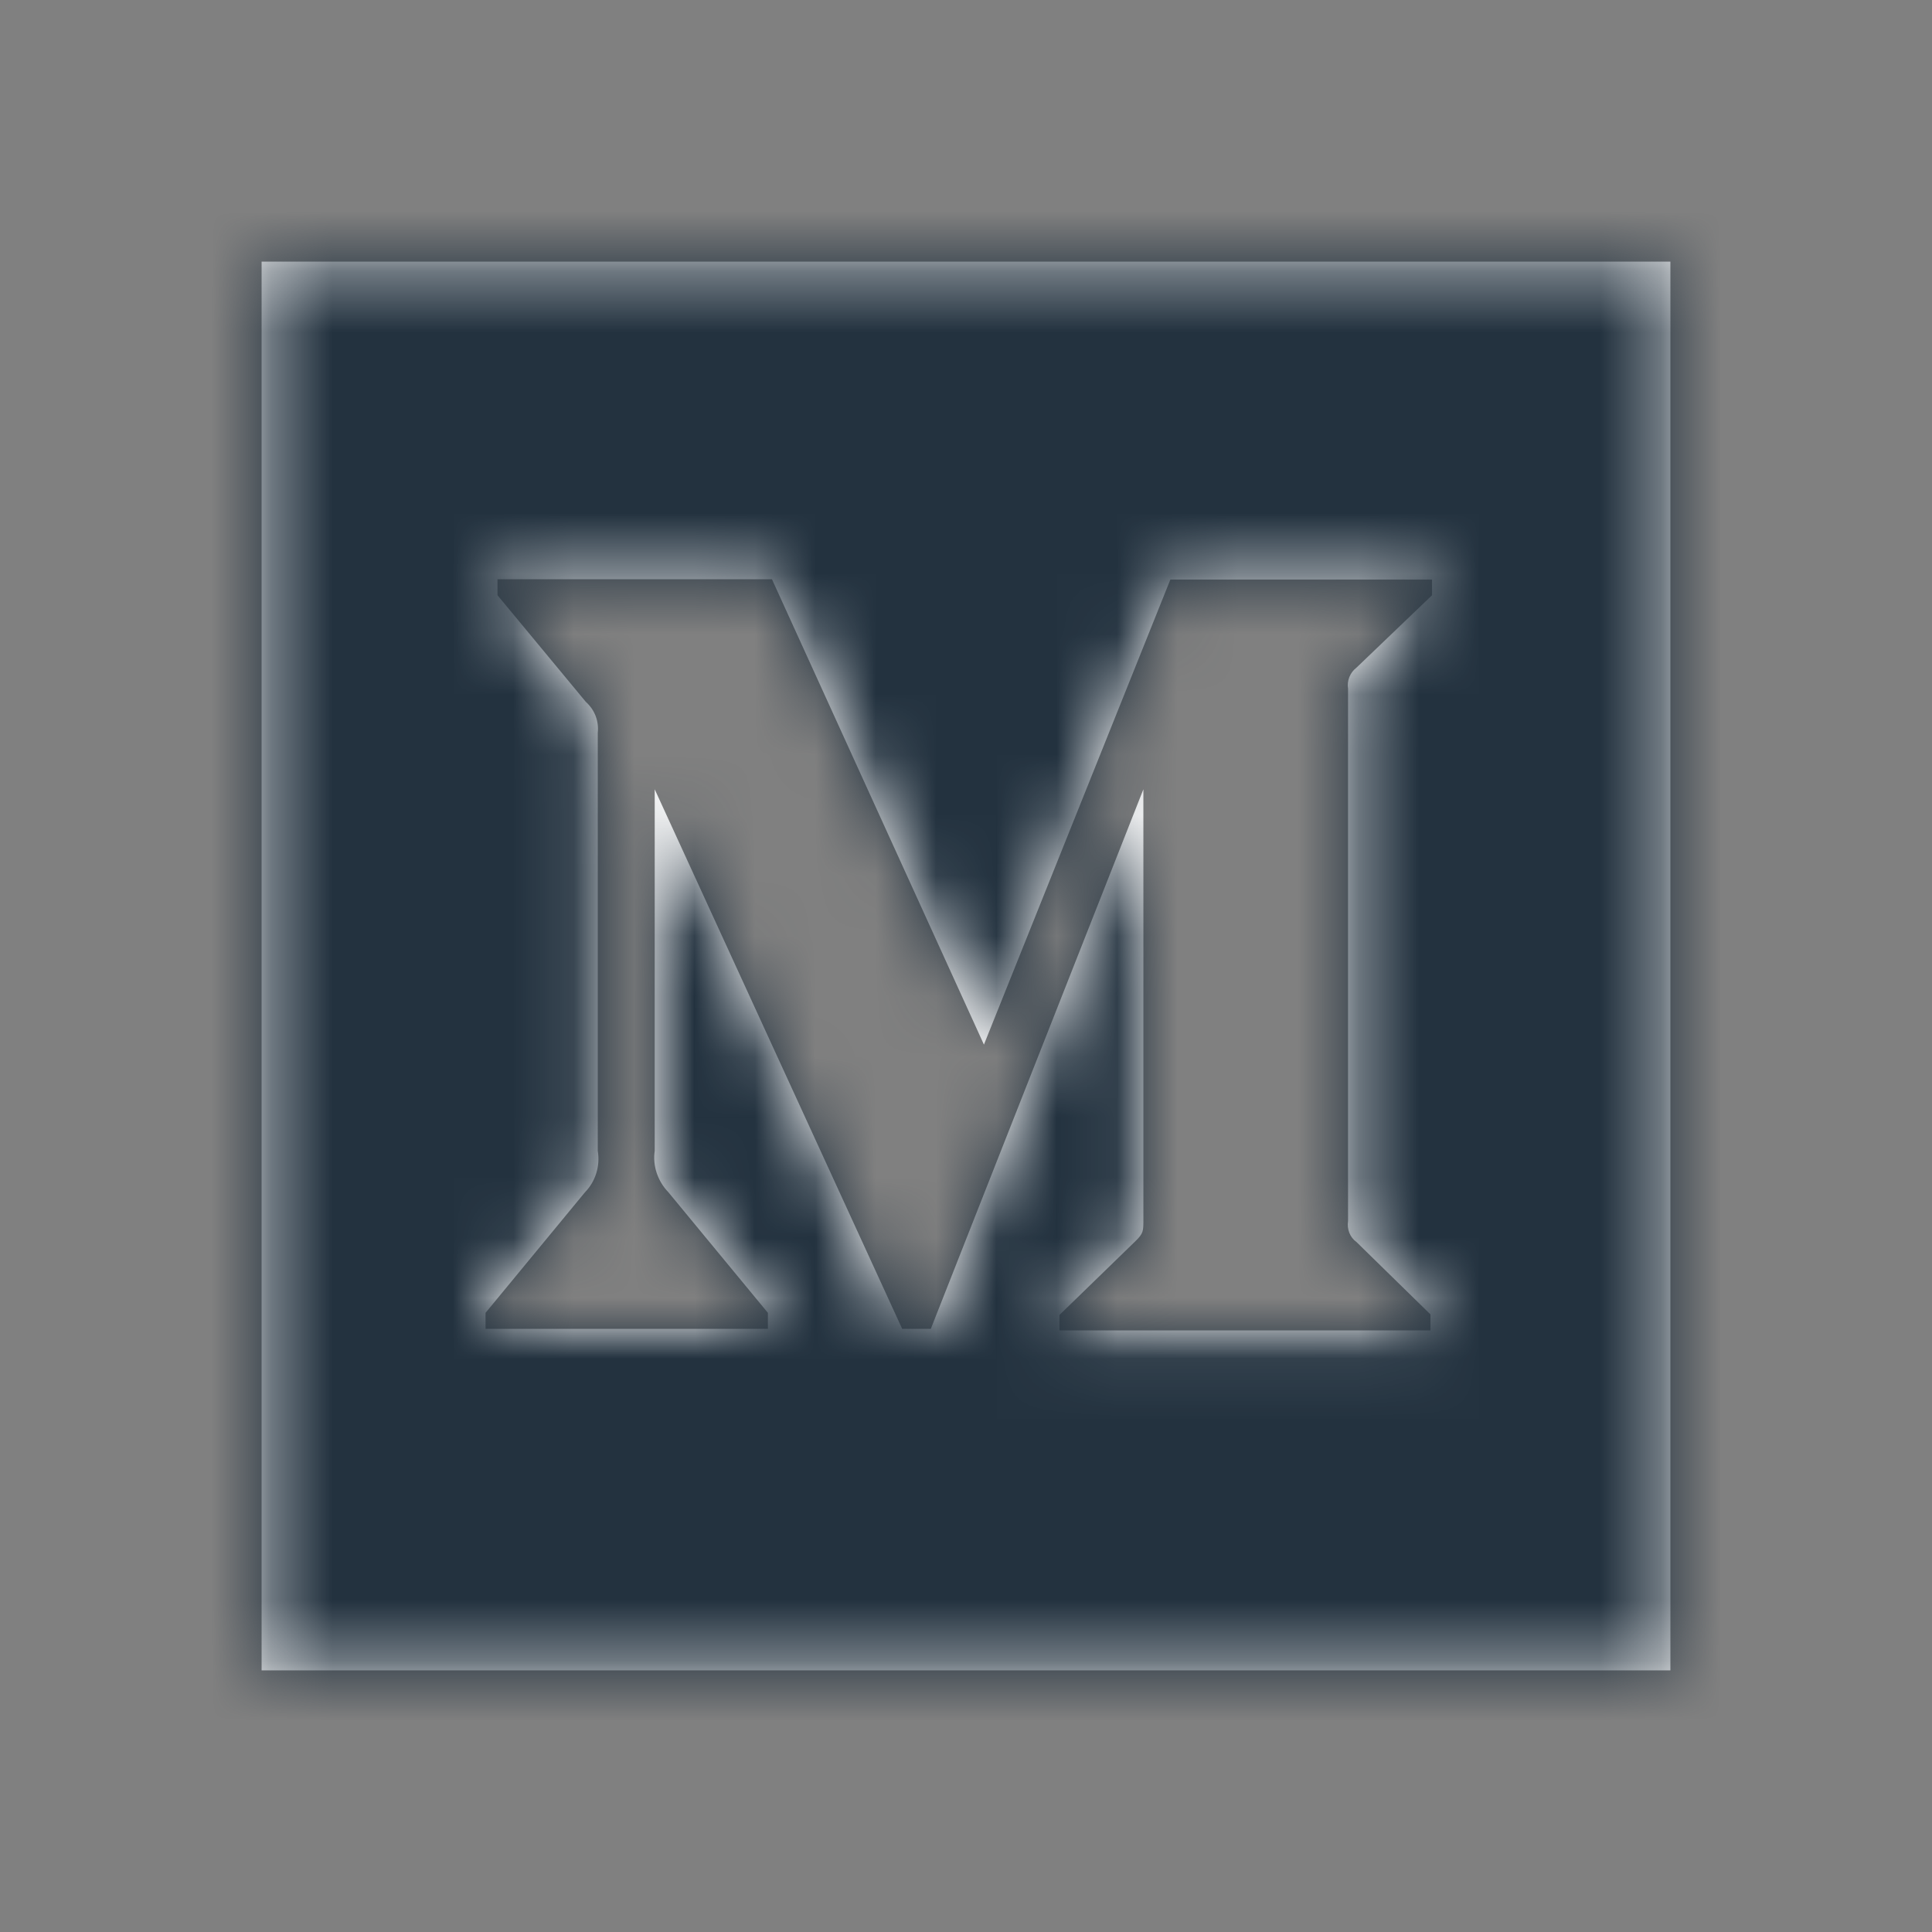
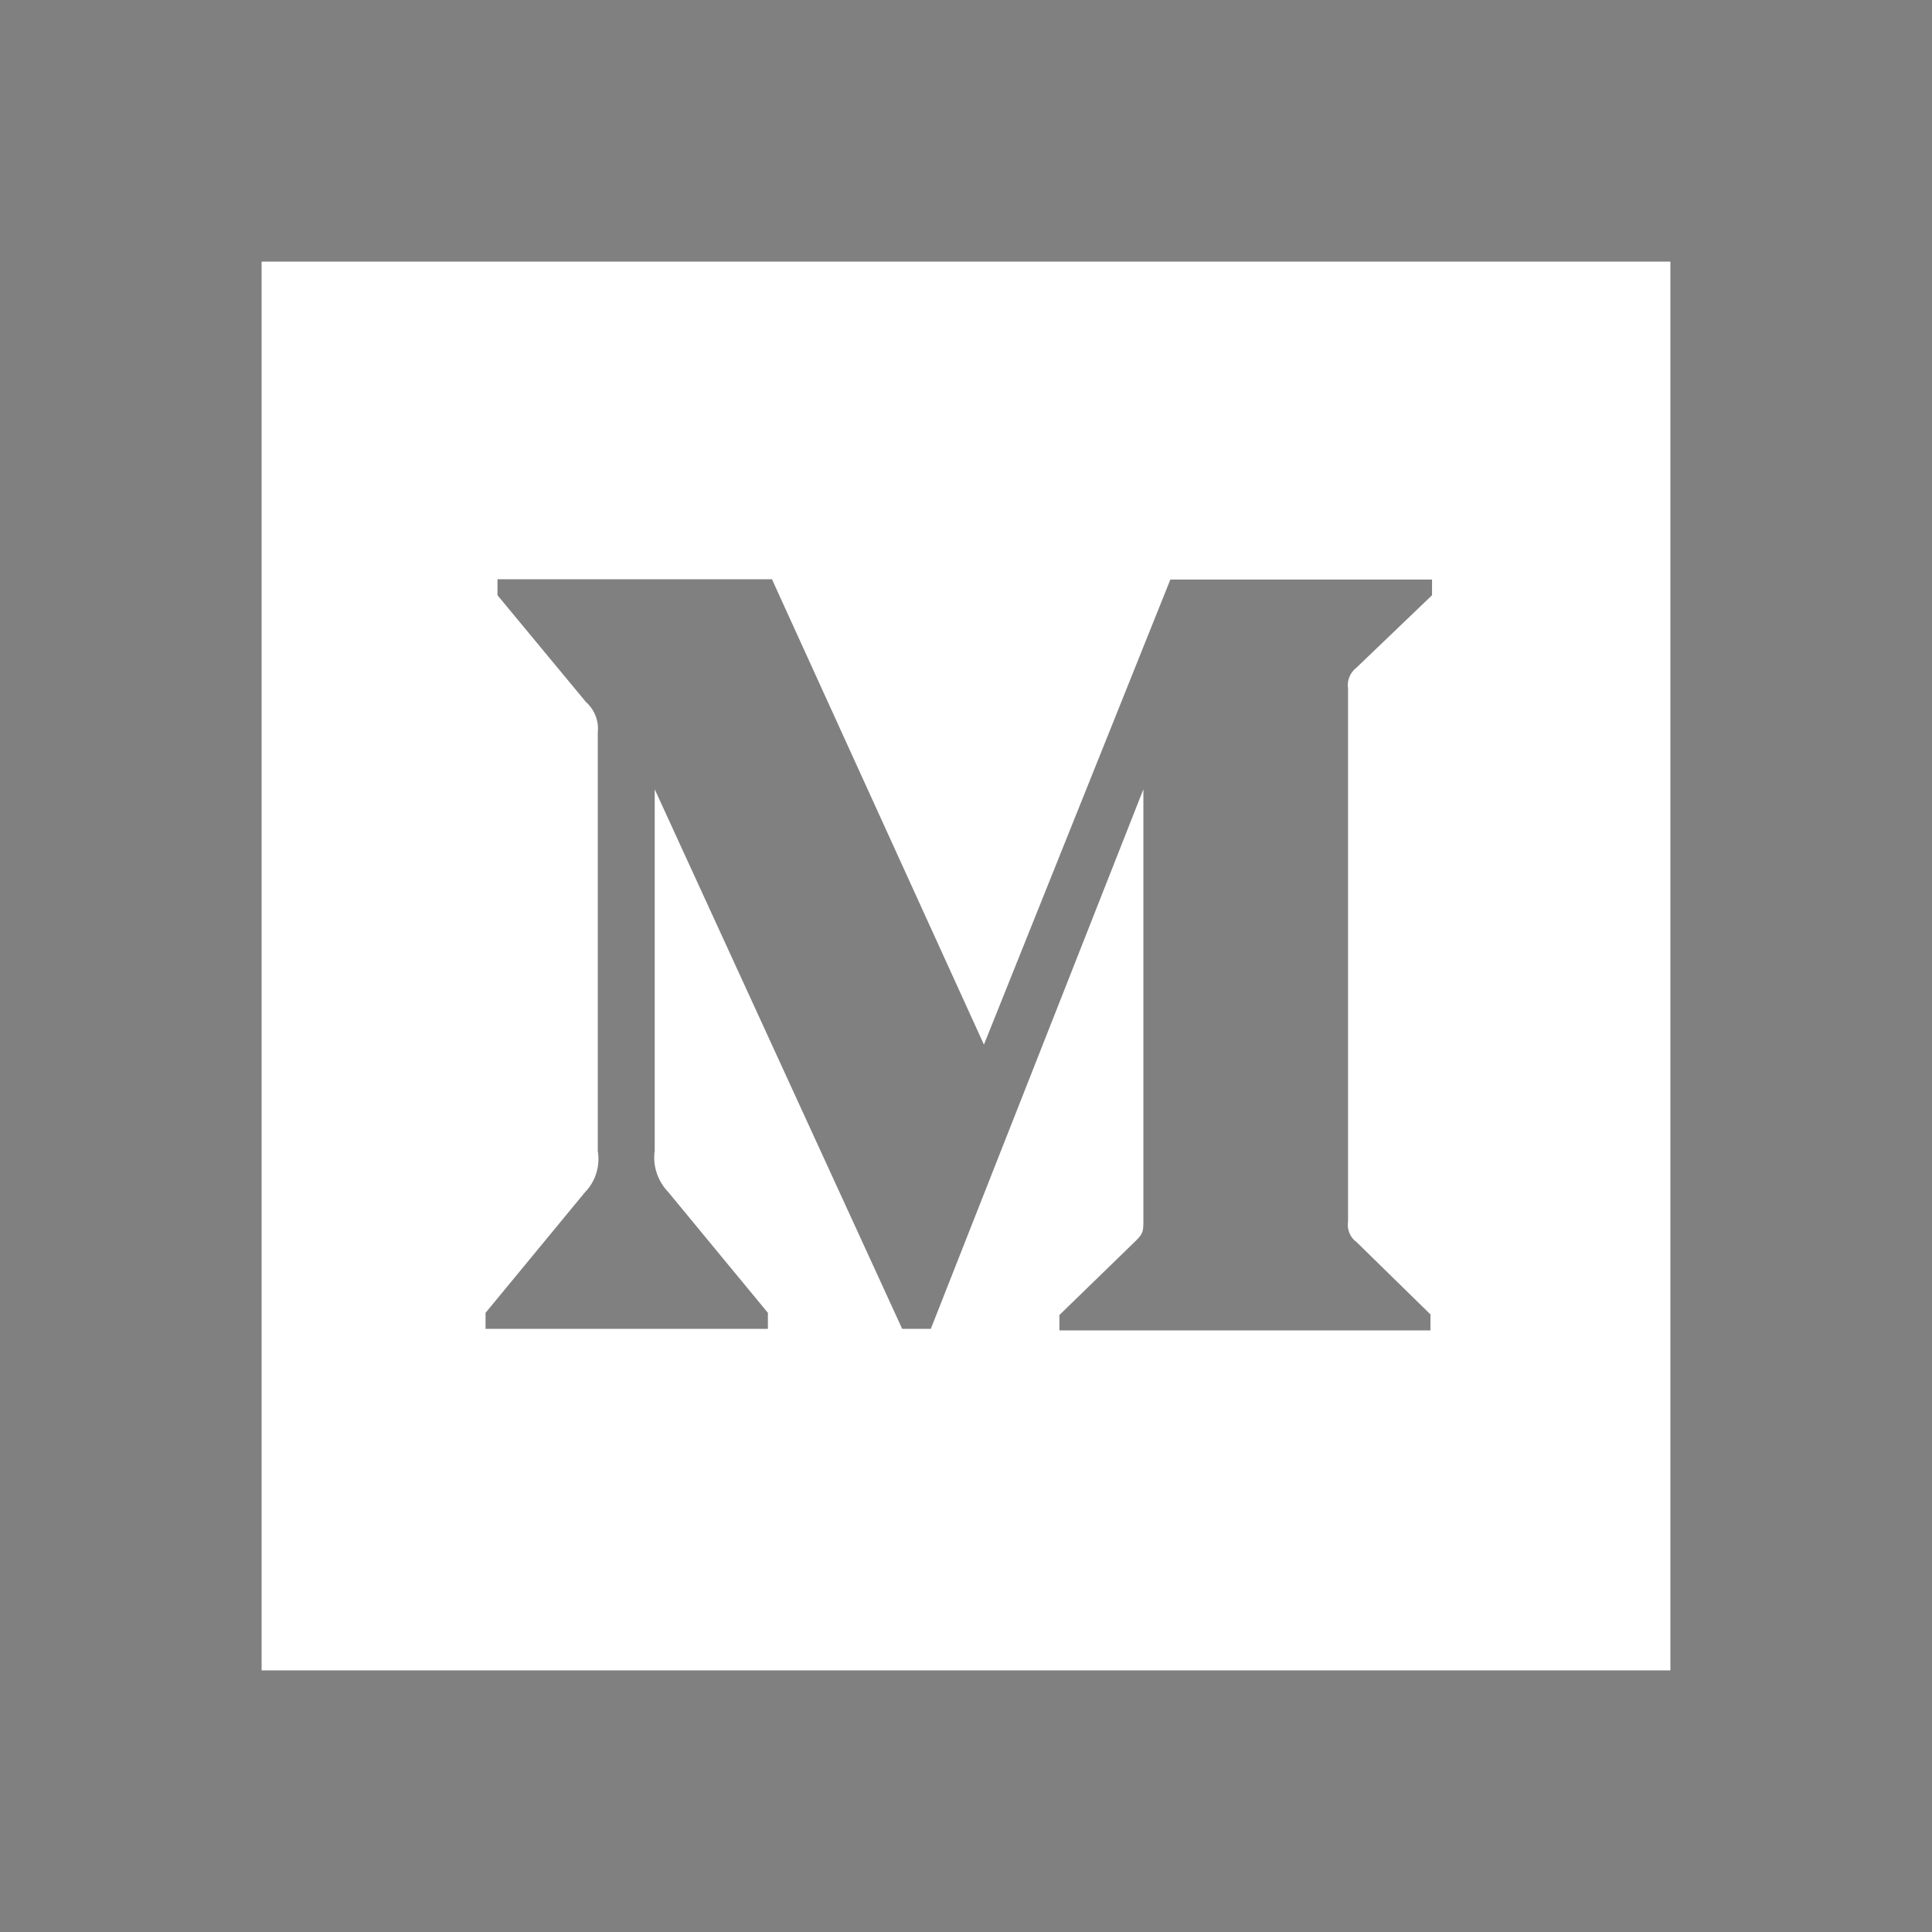
<svg xmlns="http://www.w3.org/2000/svg" xmlns:xlink="http://www.w3.org/1999/xlink" width="32px" height="32px" viewBox="0 0 32 32" version="1.1">
  <rect x="0" y="0" width="32" height="32" fill="#808080" stroke="none" />
  <title>6F41D50D-941A-4ECC-A7D8-9B5FCBEF2F42</title>
  <defs>
    <path d="M4.333,4.333 L4.333,27.667 L27.667,27.667 L27.667,4.333 L4.333,4.333 Z M23.719,9.859 L22.469,11.057 C22.359,11.141 22.307,11.276 22.328,11.406 L22.328,20.224 C22.307,20.359 22.359,20.495 22.469,20.573 L23.693,21.771 L23.693,22.036 L17.547,22.036 L17.547,21.781 L18.812,20.552 C18.938,20.427 18.938,20.391 18.938,20.203 L18.938,13.073 L15.417,22.01 L14.943,22.01 L10.844,13.073 L10.844,19.062 C10.807,19.312 10.896,19.568 11.073,19.75 L12.719,21.745 L12.719,22.01 L8.042,22.01 L8.042,21.745 L9.687,19.75 C9.865,19.568 9.943,19.312 9.901,19.062 L9.901,12.135 C9.922,11.943 9.849,11.755 9.703,11.625 L8.24,9.859 L8.24,9.594 L12.786,9.594 L16.297,17.302 L19.385,9.599 L23.719,9.599 L23.719,9.859 Z" id="path-1" />
  </defs>
  <g id="Desktop" stroke="none" stroke-width="1" fill="none" fill-rule="evenodd">
    <g id="Blog-Article-[Desktop]" transform="translate(-1160, -3132)">
      <g id="Main" transform="translate(120, 232)">
        <g id="Bottom" transform="translate(120, 2859)">
          <g id="Links" transform="translate(584, 33)">
            <g transform="translate(296, 8)">
              <g id="Icon/Decorative" transform="translate(40, 0)">
                <g id="medium" transform="translate(0, -0)">
                  <mask id="mask-2" fill="white">
                    <use xlink:href="#path-1" />
                  </mask>
                  <use fill="#FFFFFF" fill-rule="nonzero" xlink:href="#path-1" />
-                   <rect id="Colour" fill="#23323F" mask="url(#mask-2)" x="0" y="0" width="32" height="32" />
                </g>
              </g>
            </g>
          </g>
        </g>
      </g>
    </g>
  </g>
</svg>